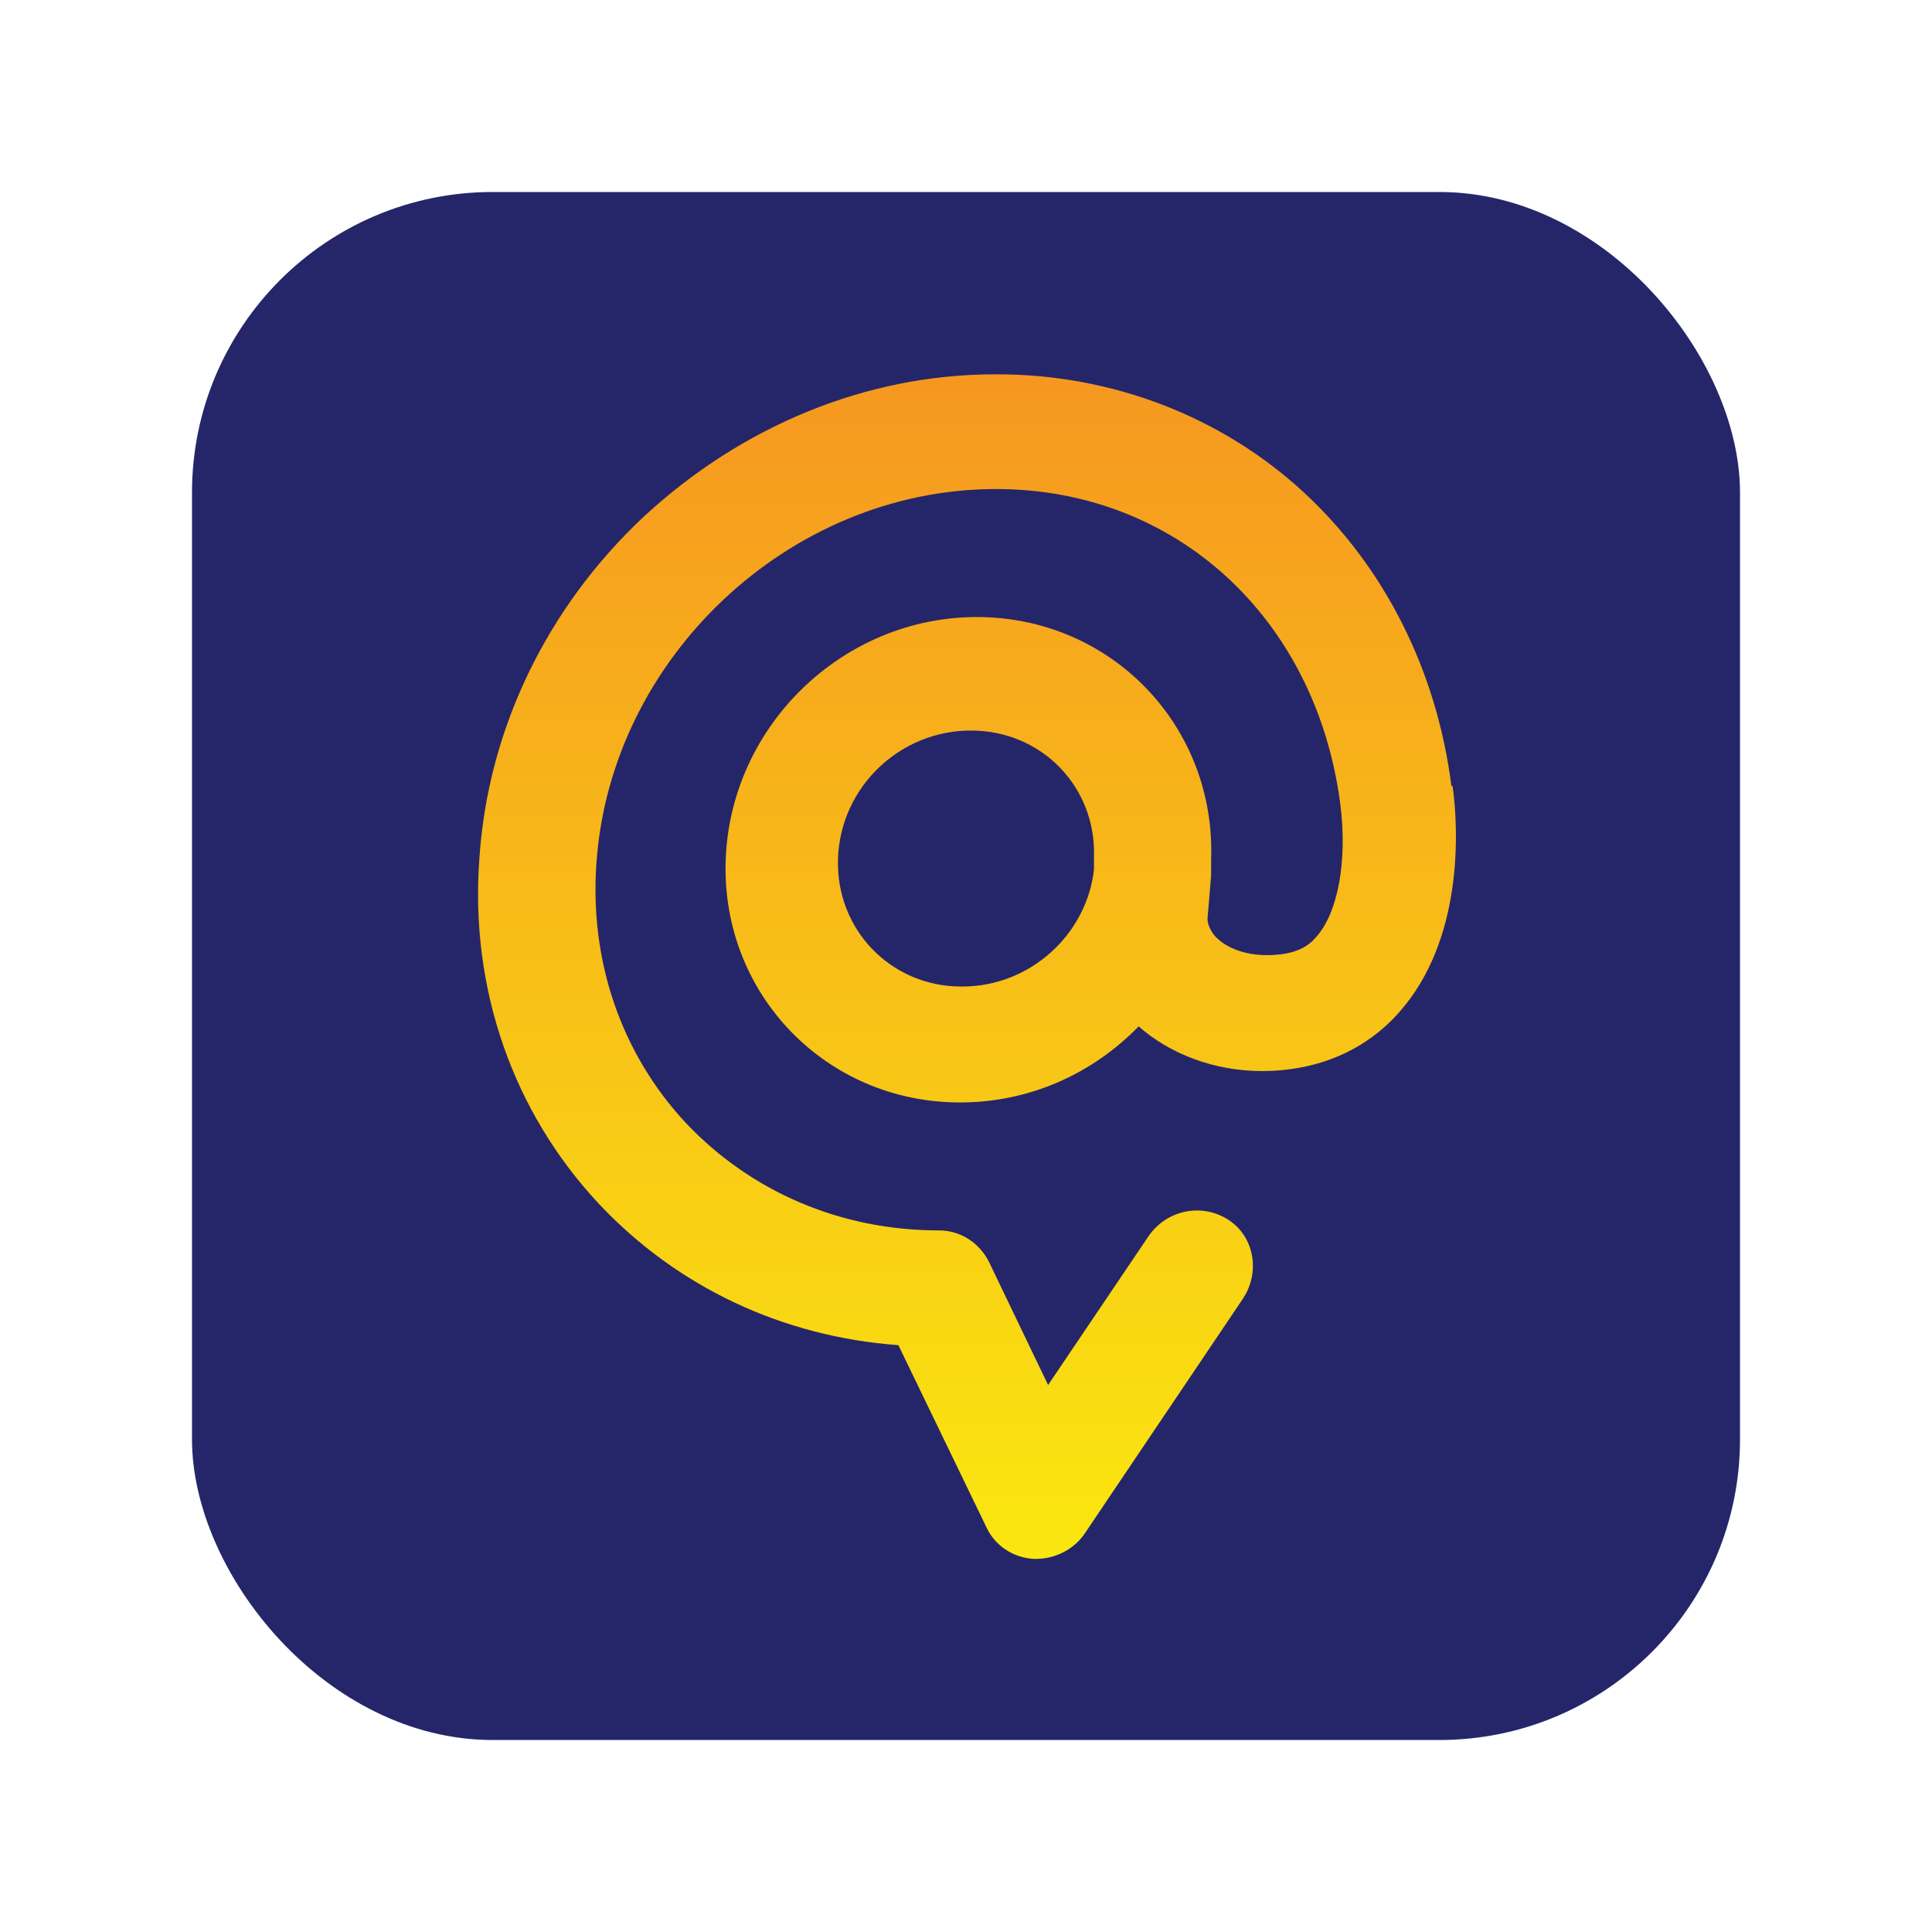
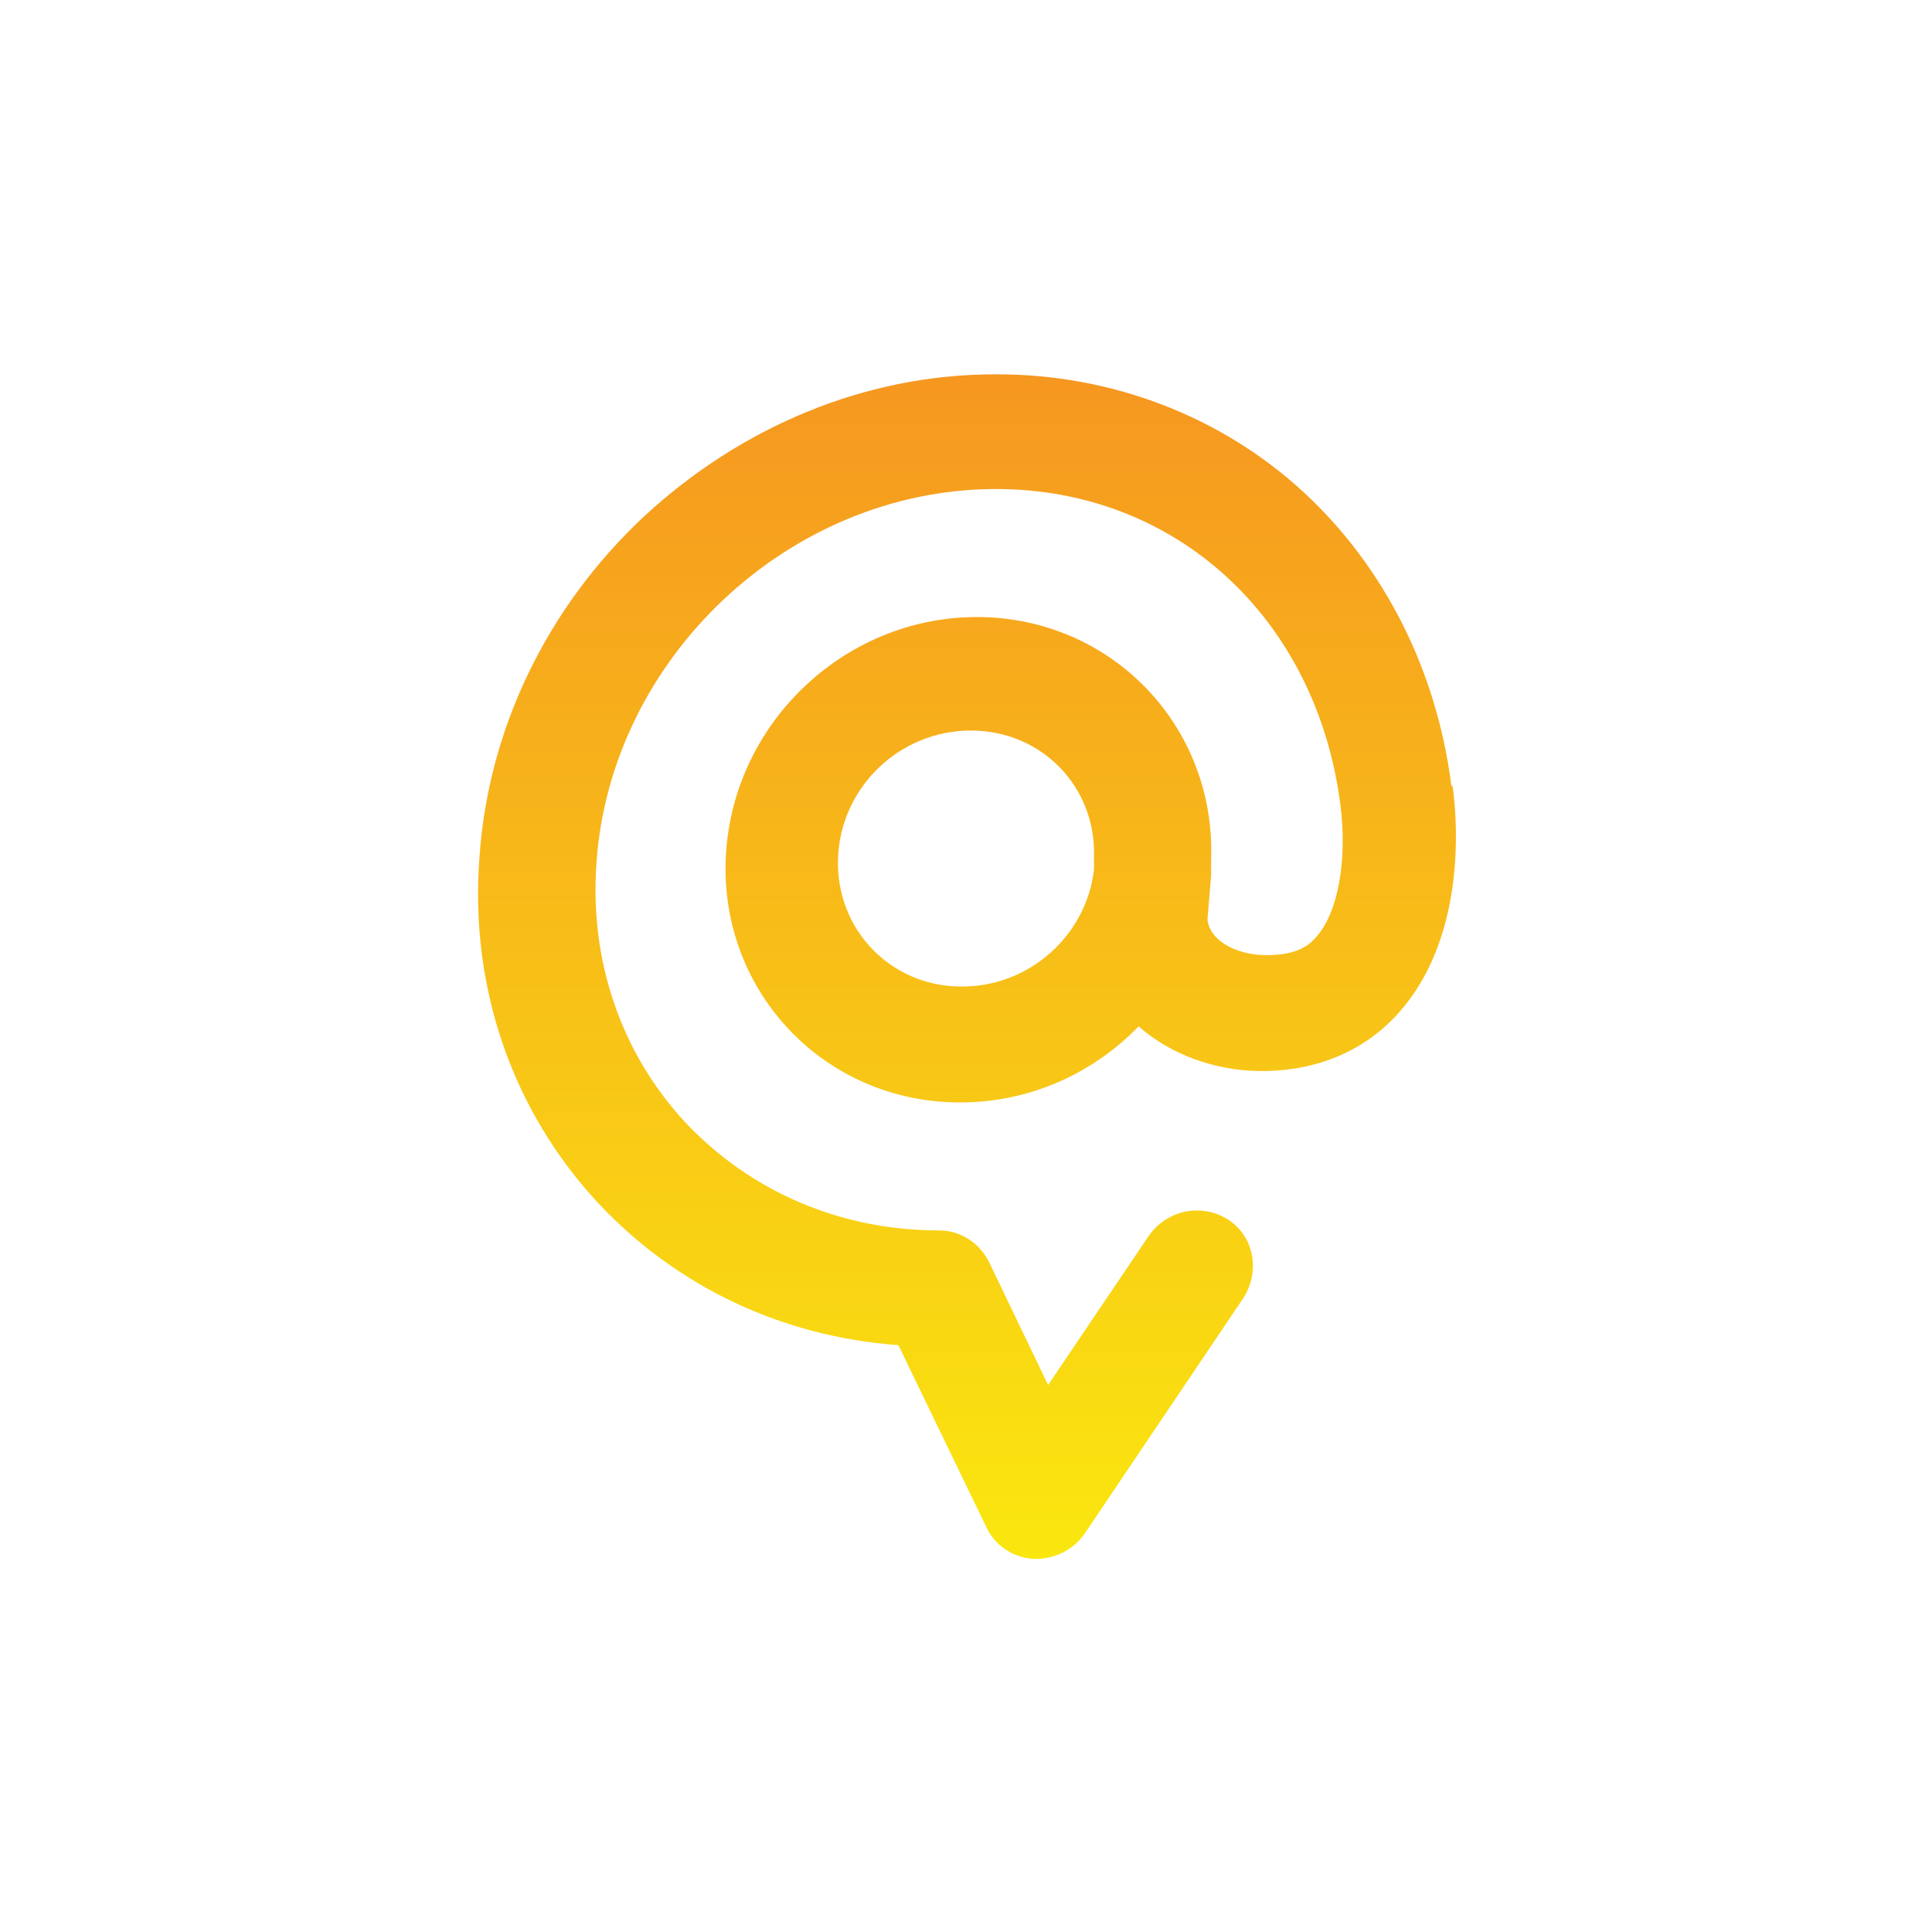
<svg xmlns="http://www.w3.org/2000/svg" id="Layer_1" version="1.1" viewBox="0 0 16 16">
  <defs>
    <style>
      .st0 {
        fill: #252669;
      }

      .st1 {
        fill: url(#linear-gradient);
      }
    </style>
    <linearGradient id="linear-gradient" x1="8" y1="3.09" x2="8" y2="12.91" gradientUnits="userSpaceOnUse">
      <stop offset="0" stop-color="#f69720" />
      <stop offset="1" stop-color="#fae70f" />
    </linearGradient>
  </defs>
-   <rect class="st0" x="1.59" y="1.59" width="12.82" height="12.82" rx="2.49" ry="2.49" />
  <path class="st1" d="M12.02,6.51c-.12-.95-.55-1.81-1.22-2.43-.68-.63-1.59-.98-2.54-.98h-.02c-1.07,0-2.1.43-2.91,1.18-.8.75-1.29,1.76-1.36,2.83-.08,1.08.28,2.1.99,2.86.65.69,1.52,1.1,2.48,1.17l.73,1.51c.07.15.22.25.39.26,0,0,.01,0,.02,0,.16,0,.32-.08.41-.22l1.3-1.93c.15-.22.1-.52-.12-.66-.22-.14-.51-.08-.66.14l-.83,1.23-.49-1.02c-.08-.16-.24-.26-.41-.26-.82,0-1.56-.32-2.1-.89-.54-.58-.8-1.35-.74-2.16.12-1.69,1.59-3.08,3.29-3.09h.02c1.49,0,2.65,1.07,2.85,2.61.06.47-.02.9-.2,1.1-.06.07-.16.15-.41.15-.18,0-.34-.06-.43-.16-.04-.05-.06-.1-.06-.14l.03-.36s0-.09,0-.13c.04-1.11-.83-2.01-1.94-2.01s-2.04.9-2.08,2.01.83,2.01,1.94,2.01c.58,0,1.1-.24,1.48-.63.26.23.63.37,1.02.37h0c.46,0,.86-.17,1.14-.49.53-.6.49-1.51.44-1.87ZM7.96,8.17c-.58,0-1.04-.47-1.02-1.06s.51-1.06,1.1-1.06,1.04.47,1.02,1.05h0s0,0,0,.01c0,.03,0,.06,0,.09-.06.54-.53.97-1.09.97Z" />
</svg>